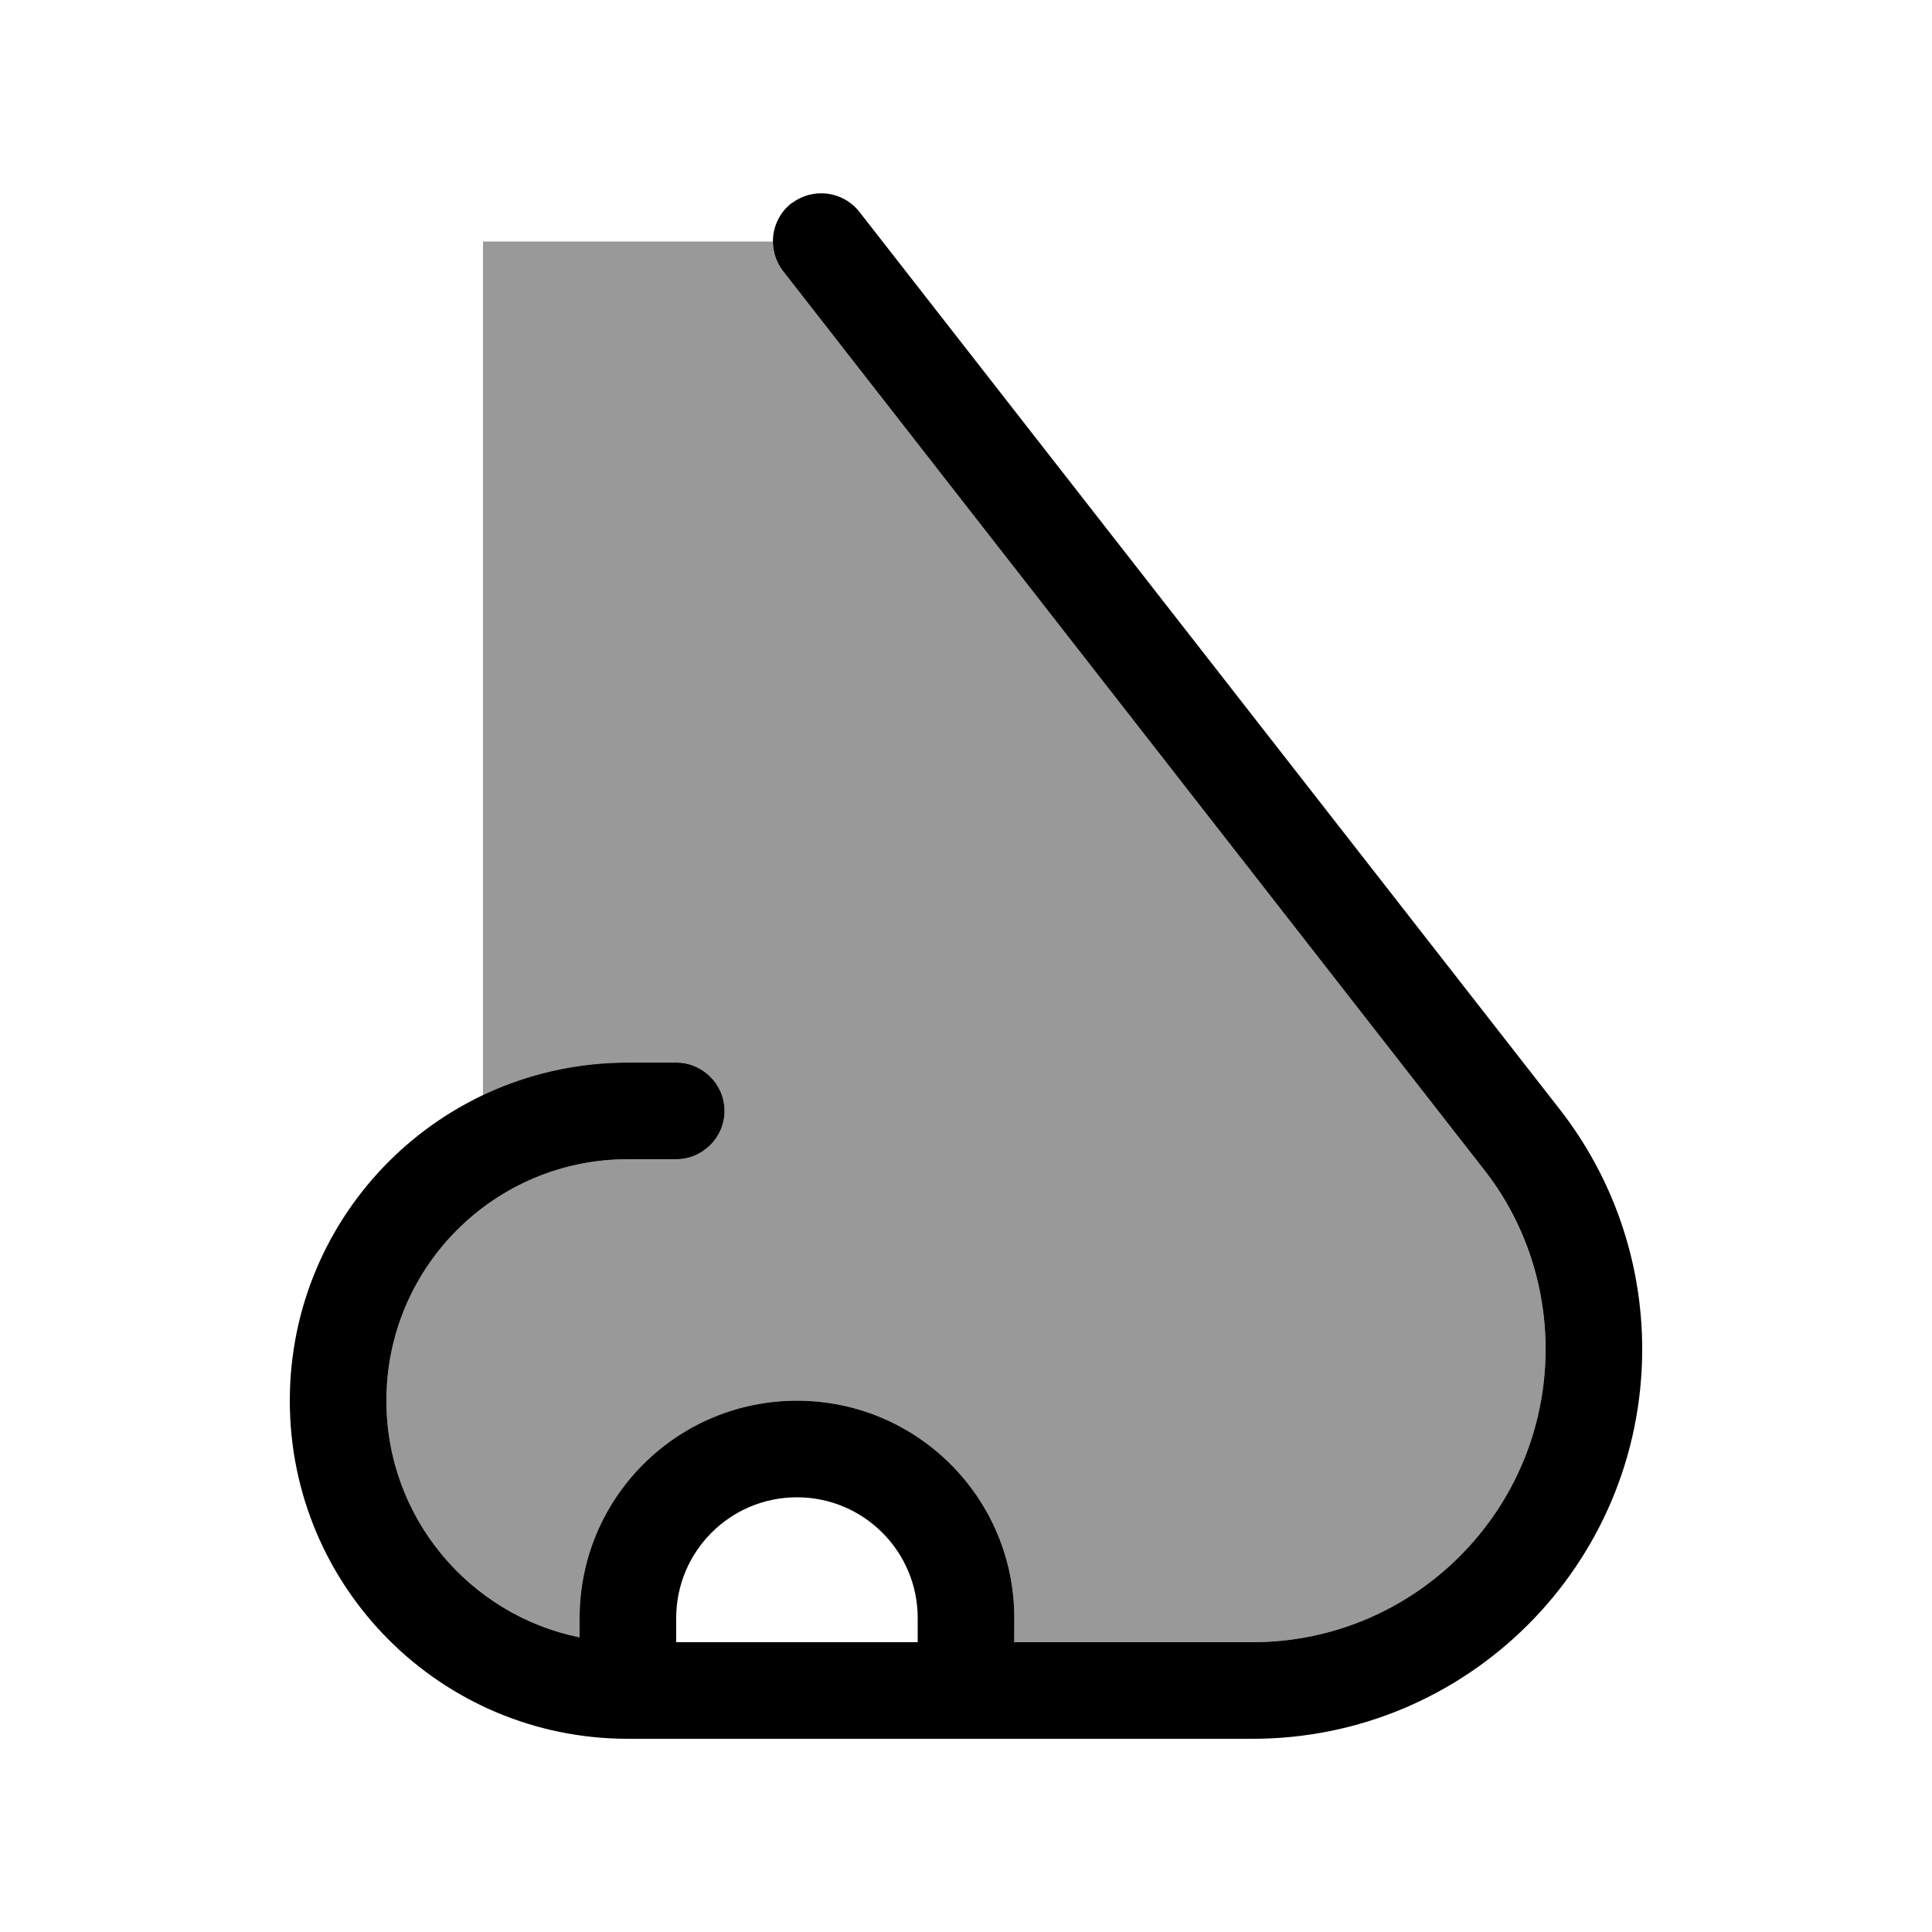
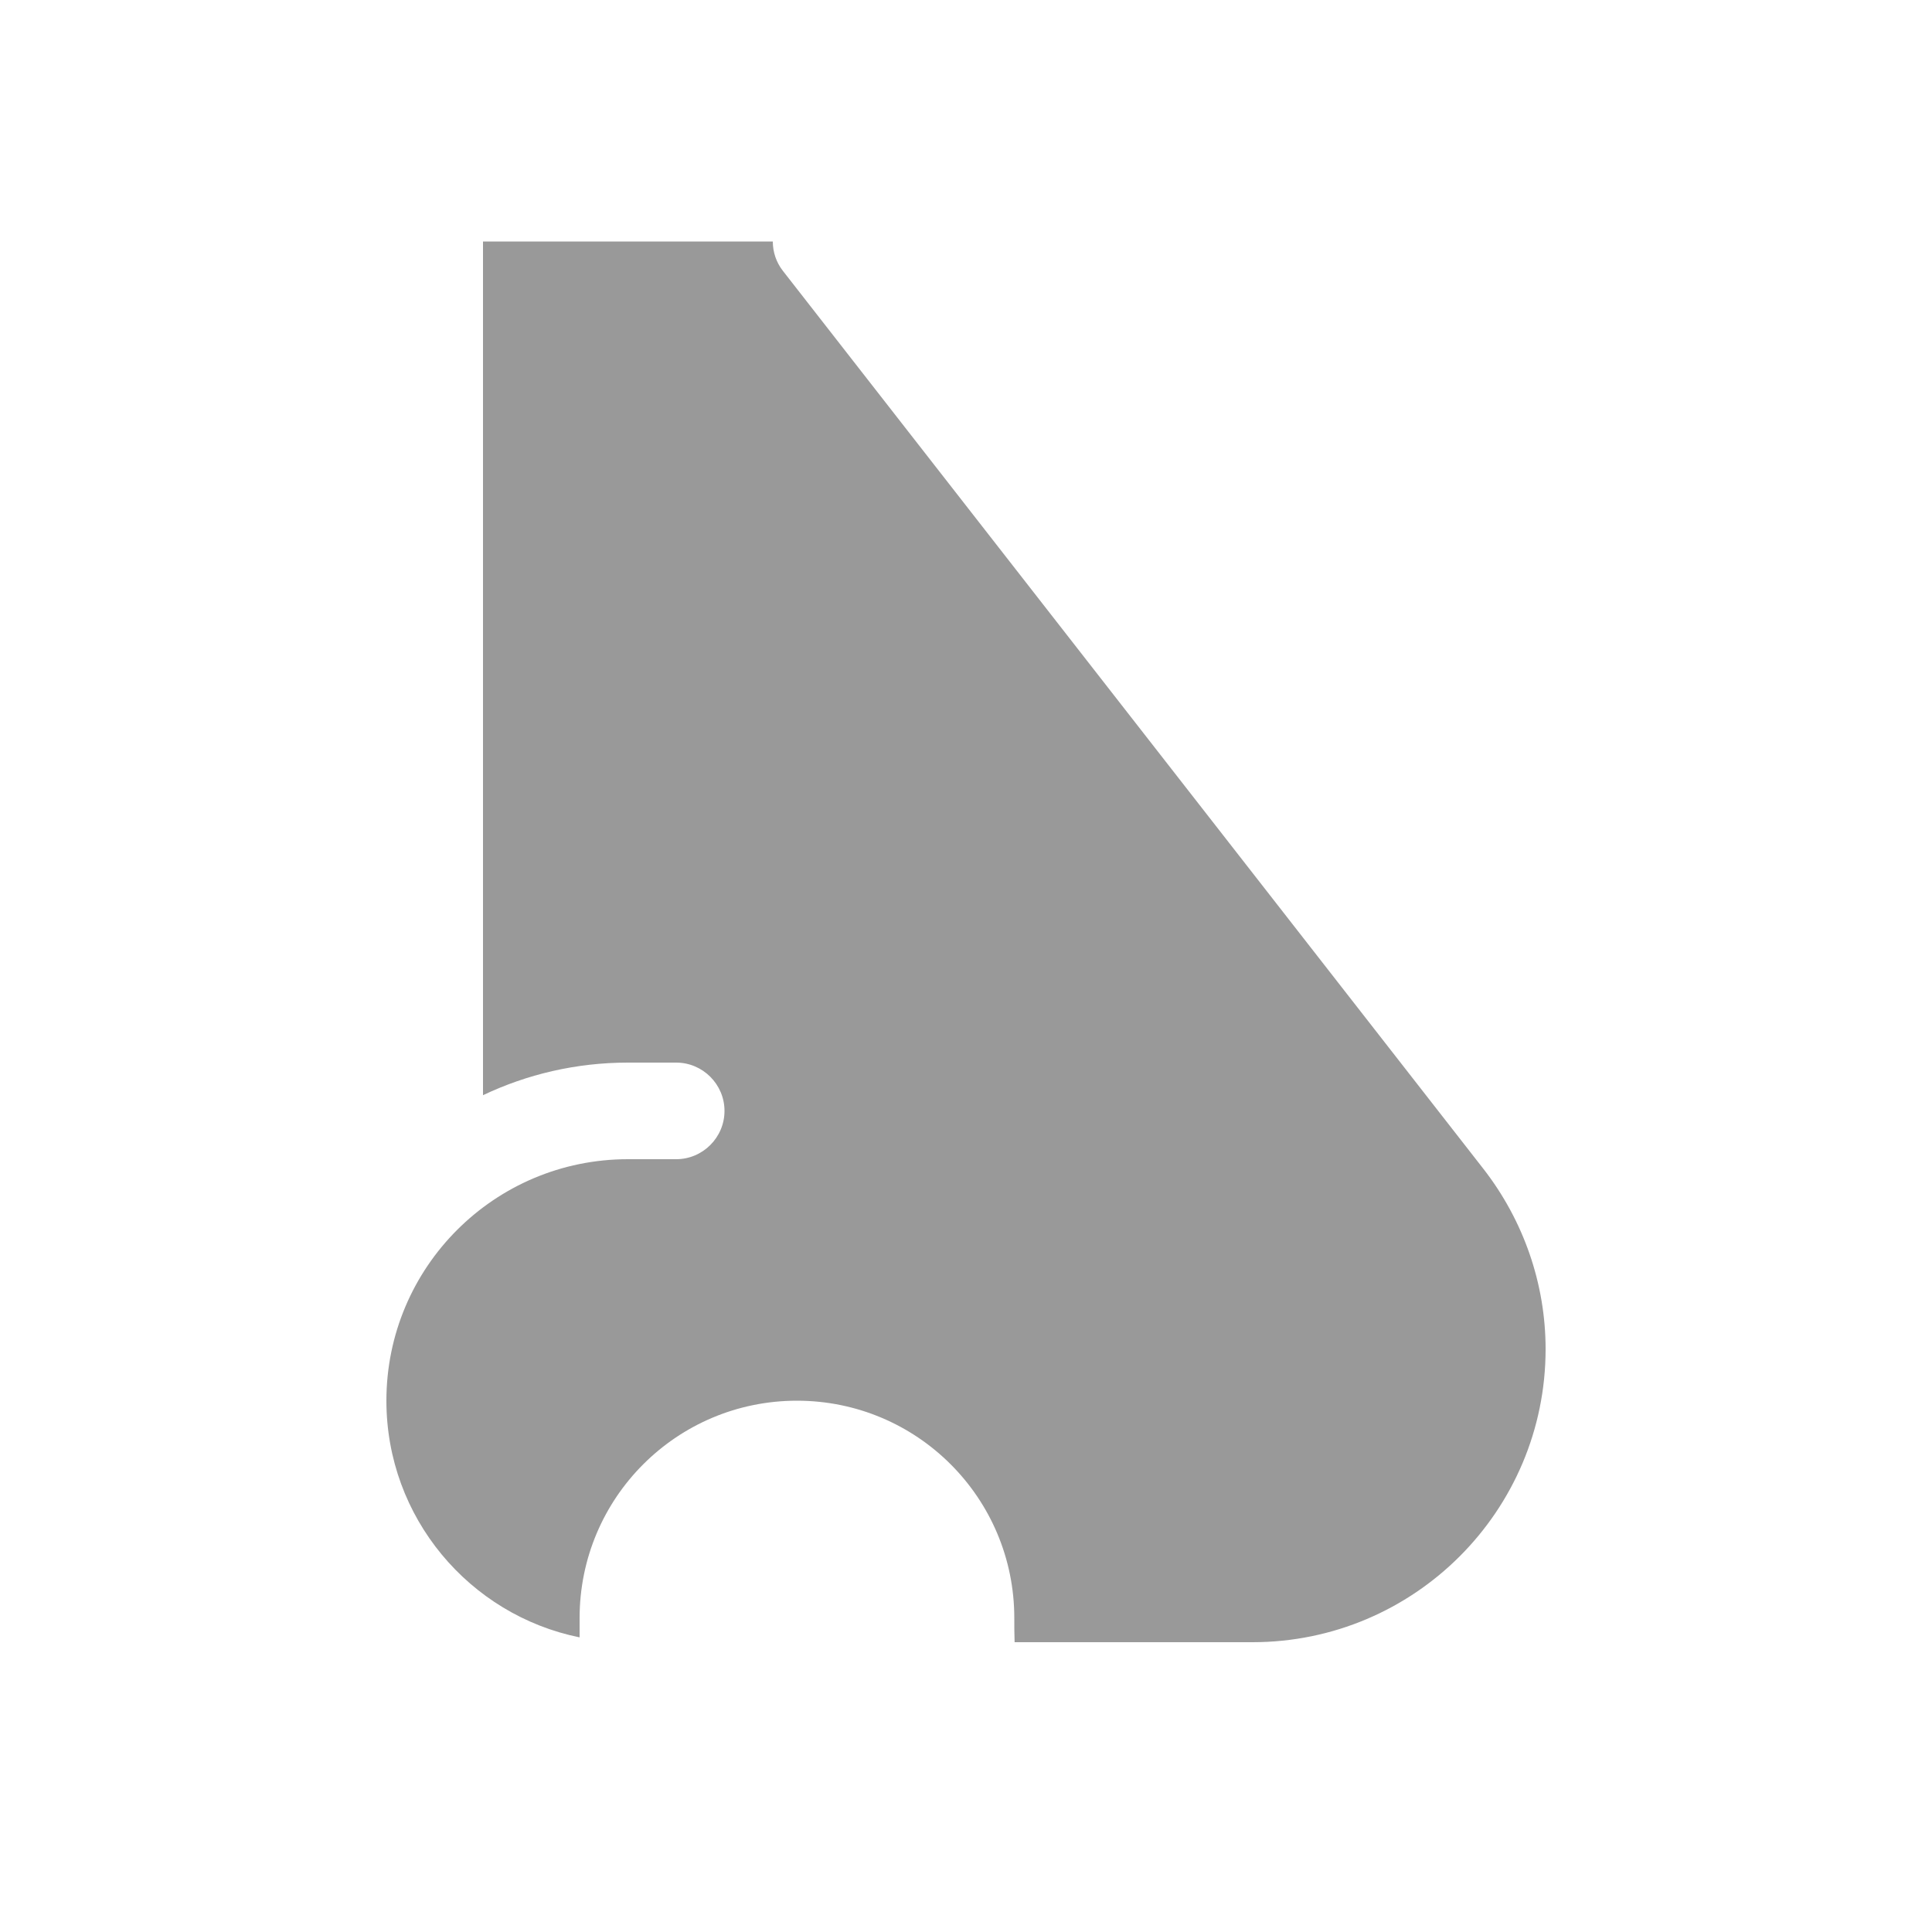
<svg xmlns="http://www.w3.org/2000/svg" viewBox="0 0 640 640">
  <path opacity=".4" fill="currentColor" d="M128 464C128 419.8 163.8 384 208 384L224 384C232.8 384 240 376.8 240 368C240 359.2 232.8 352 224 352L208 352C190.8 352 174.5 355.9 160 362.8L160 80L256 80C256 83.4 257.1 86.9 259.4 89.8L491.4 387.2C504.7 404.3 512 425.3 512 446.9C512 500.5 468.5 544 414.9 544L336.1 544C336 541.3 336 538.7 336 536C336 496.2 303.8 464 264 464C224.2 464 192 496.2 192 536L192 542.4C155.5 535 128 502.7 128 464z" />
-   <path fill="currentColor" d="M262.2 67.4C269.2 62 279.2 63.2 284.7 70.2L516.7 367.5C534.4 390.2 544 418.1 544 446.9C544 518.2 486.2 576 414.9 576L208 576C146.1 576 96 525.9 96 464C96 402.1 146.1 352 208 352L224 352C232.8 352 240 359.2 240 368C240 376.8 232.8 384 224 384L208 384C163.8 384 128 419.8 128 464C128 502.7 155.5 535 192 542.4L192 536C192 496.2 224.2 464 264 464C303.8 464 336 496.2 336 536L336 544L414.9 544C468.5 544 512 500.5 512 446.9C512 425.3 504.8 404.2 491.4 387.2L259.4 89.8C254 82.8 255.2 72.8 262.2 67.3zM304 544L304 536C304 513.9 286.1 496 264 496C241.9 496 224 513.9 224 536L224 544L304 544z" />
</svg>